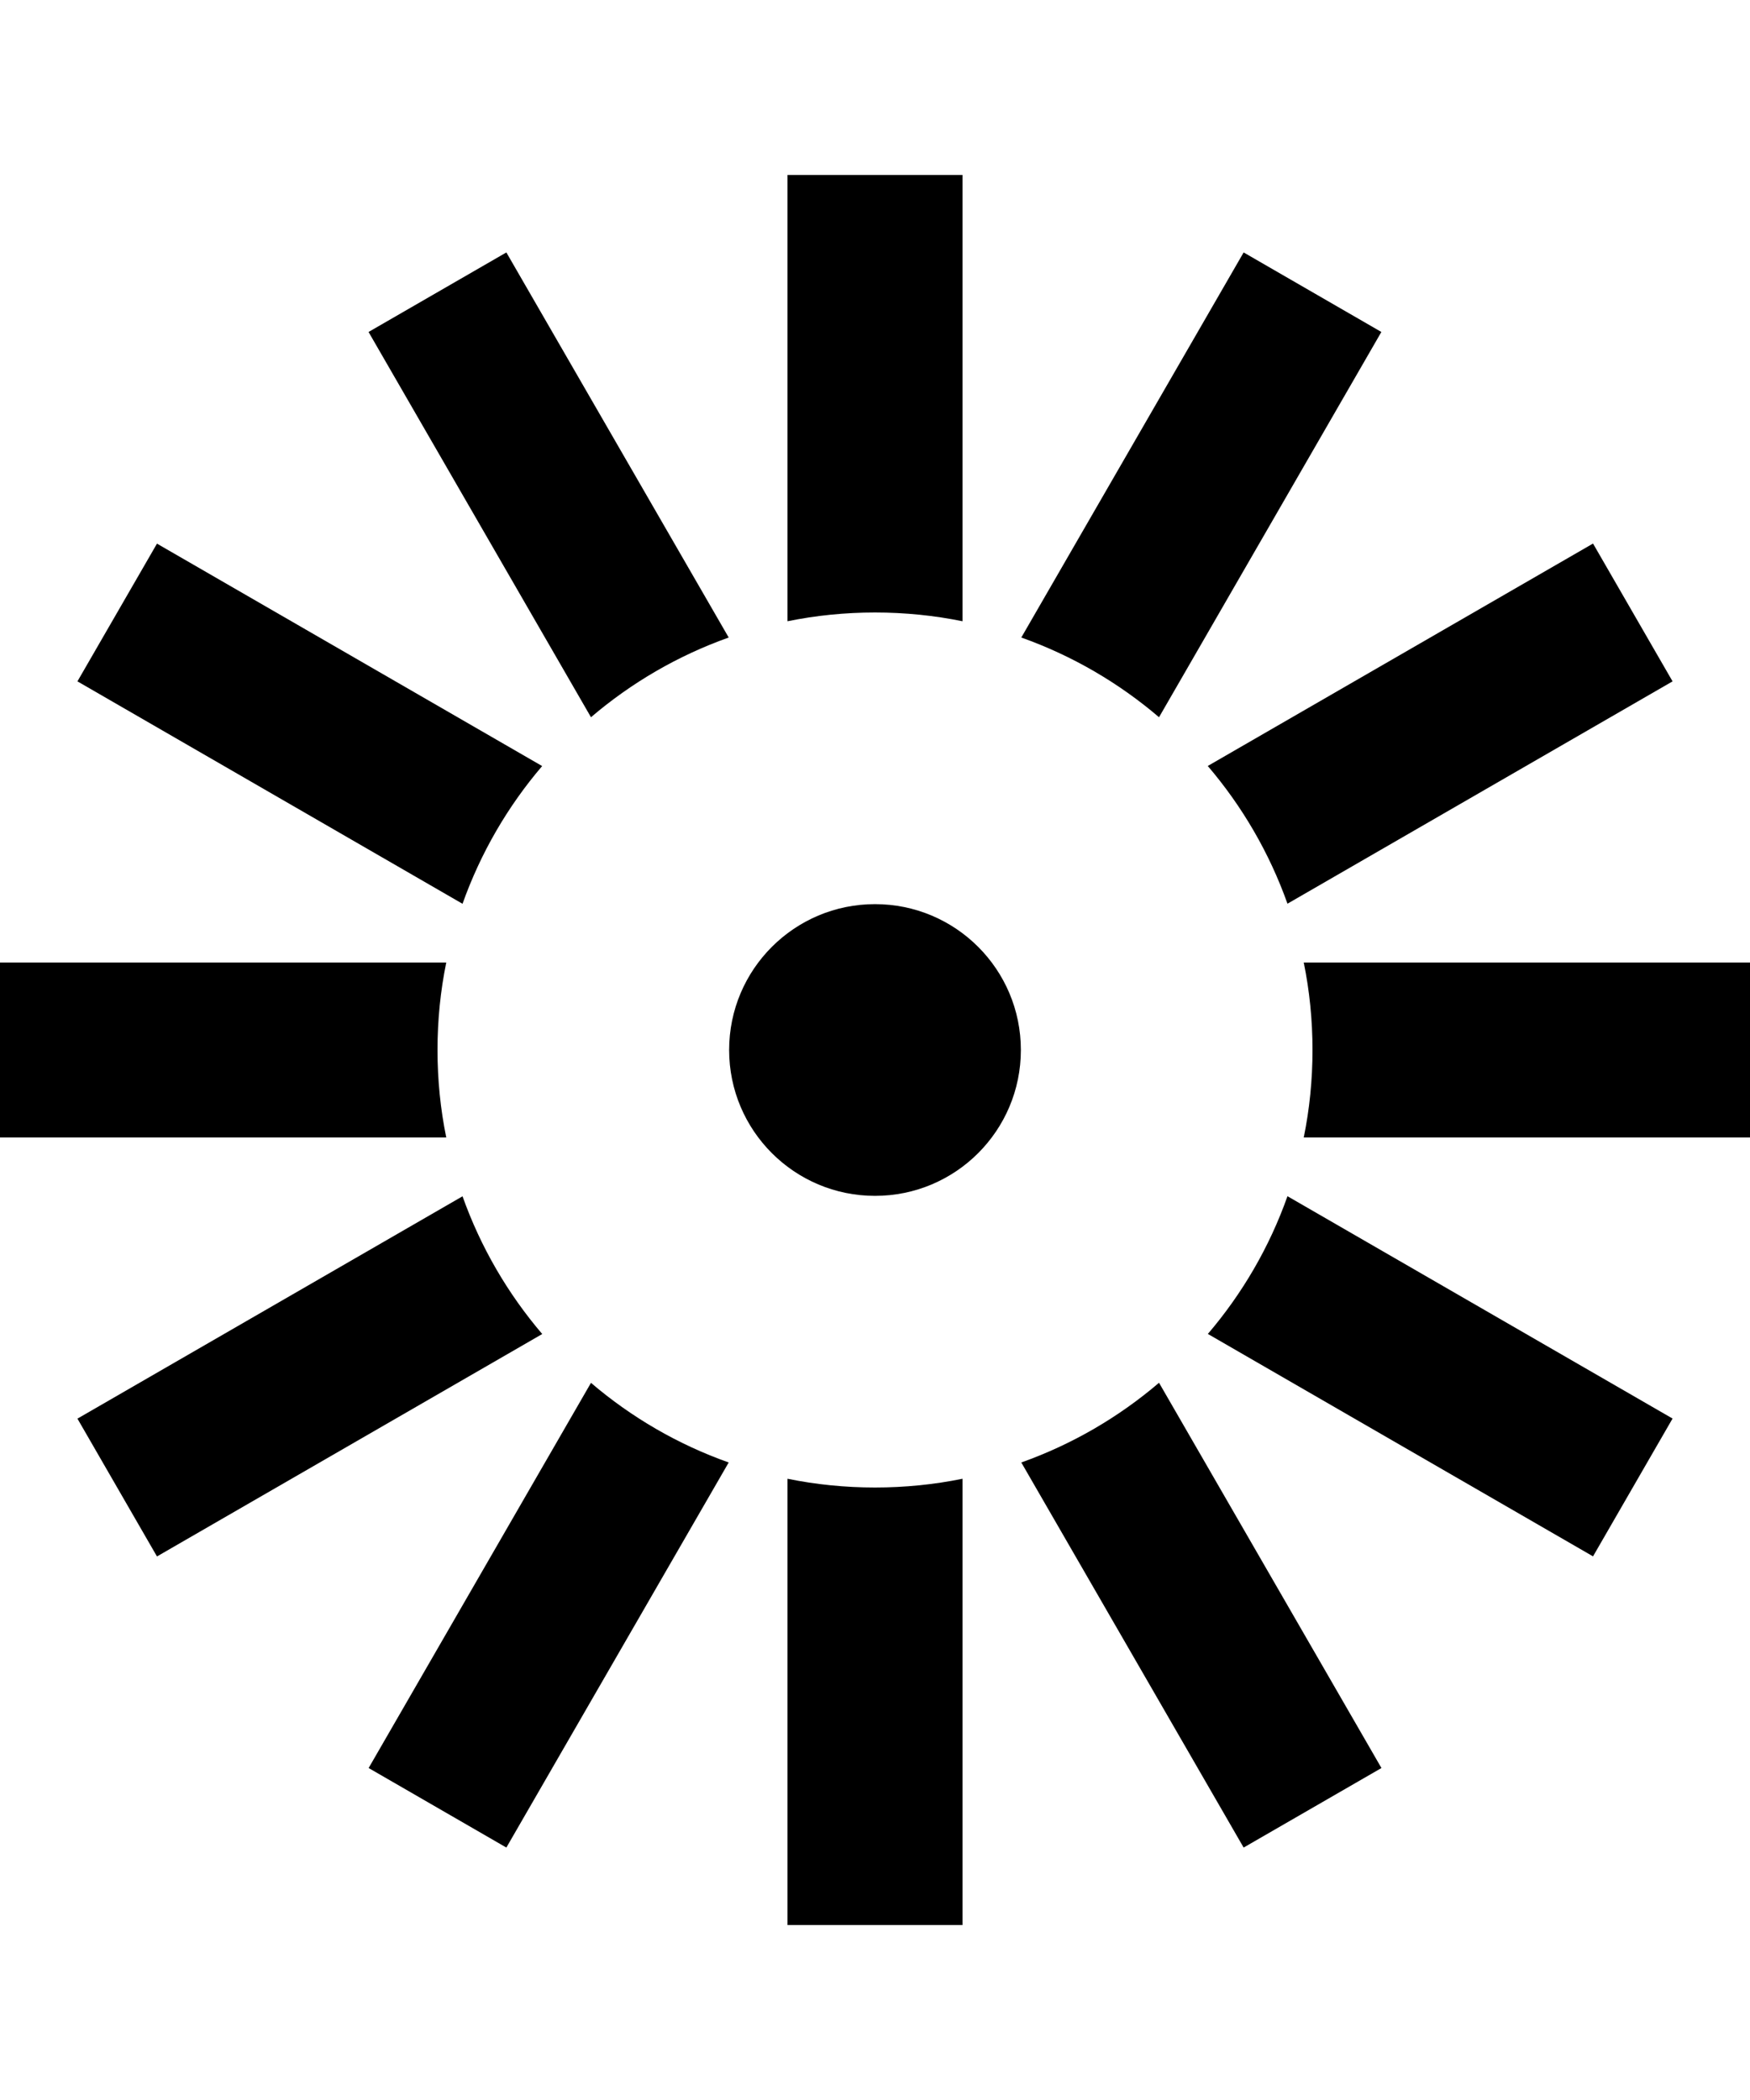
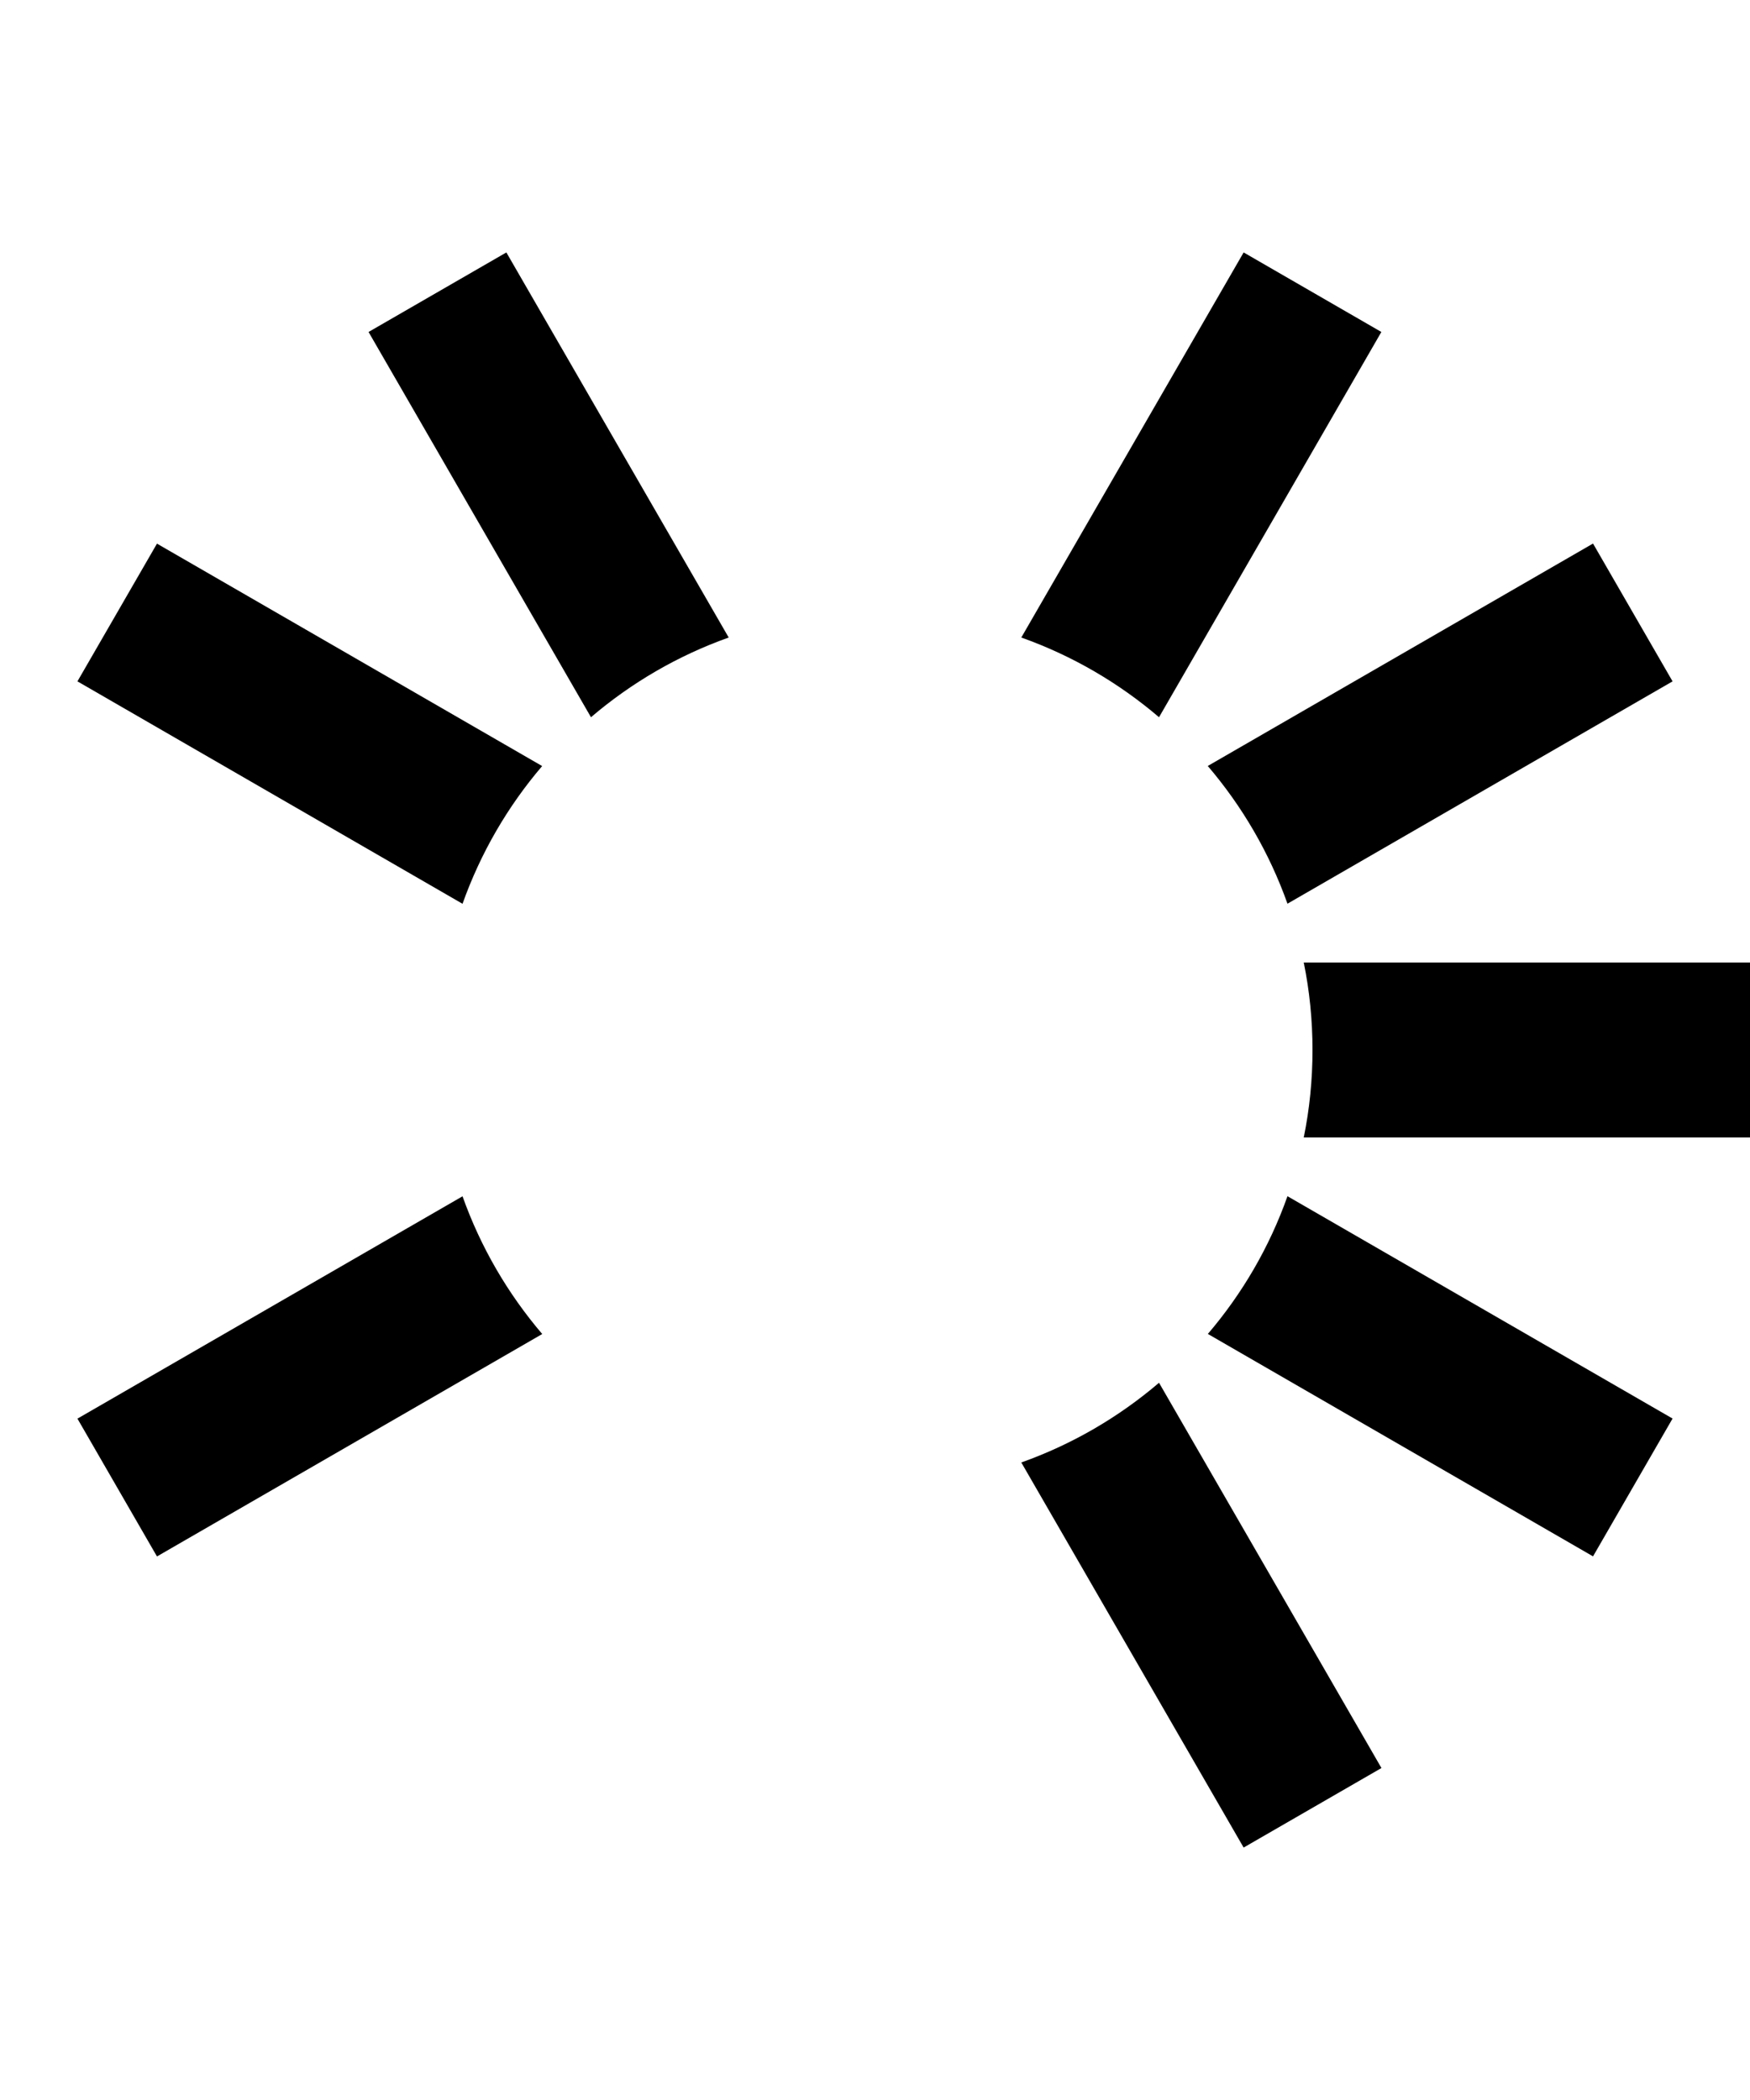
<svg xmlns="http://www.w3.org/2000/svg" fill="none" viewBox="0 0 20 24" height="24" width="20">
-   <path style="fill:#181817;fill:color(display-p3 0.094 0.093 0.091);fill-opacity:1;" fill="#181817" d="M11 2H9V7.1C9.323 7.034 9.658 7 10 7C10.342 7 10.677 7.034 11 7.1V2Z" />
  <path style="fill:#181817;fill:color(display-p3 0.094 0.093 0.091);fill-opacity:1;" fill="#181817" d="M11.672 7.286C12.254 7.493 12.786 7.804 13.246 8.197L15.787 3.794L14.213 2.885L11.672 7.286Z" />
  <path style="fill:#181817;fill:color(display-p3 0.094 0.093 0.091);fill-opacity:1;" fill="#181817" d="M13.803 8.754C14.196 9.214 14.507 9.746 14.714 10.328L19.115 7.787L18.206 6.212L13.803 8.754Z" />
  <path style="fill:#181817;fill:color(display-p3 0.094 0.093 0.091);fill-opacity:1;" fill="#181817" d="M14.9 11C14.966 11.323 15 11.658 15 12C15 12.342 14.966 12.677 14.9 13H20V11H14.9Z" />
  <path style="fill:#181817;fill:color(display-p3 0.094 0.093 0.091);fill-opacity:1;" fill="#181817" d="M14.714 13.671C14.508 14.253 14.197 14.785 13.804 15.245L18.206 17.787L19.115 16.212L14.714 13.671Z" />
  <path style="fill:#181817;fill:color(display-p3 0.094 0.093 0.091);fill-opacity:1;" fill="#181817" d="M13.246 15.803C12.786 16.196 12.254 16.507 11.672 16.714L14.213 21.115L15.788 20.206L13.246 15.803Z" />
-   <path style="fill:#181817;fill:color(display-p3 0.094 0.093 0.091);fill-opacity:1;" fill="#181817" d="M11 16.9C10.677 16.966 10.342 17 10 17C9.658 17 9.323 16.966 9 16.9V22H11V16.9Z" />
-   <path style="fill:#181817;fill:color(display-p3 0.094 0.093 0.091);fill-opacity:1;" fill="#181817" d="M8.328 16.714C7.747 16.508 7.214 16.197 6.754 15.804L4.213 20.206L5.787 21.115L8.328 16.714Z" />
  <path style="fill:#181817;fill:color(display-p3 0.094 0.093 0.091);fill-opacity:1;" fill="#181817" d="M6.197 15.246C5.804 14.786 5.493 14.254 5.286 13.672L0.885 16.213L1.794 17.788L6.197 15.246Z" />
-   <path style="fill:#181817;fill:color(display-p3 0.094 0.093 0.091);fill-opacity:1;" fill="#181817" d="M5.1 13C5.034 12.677 5 12.342 5 12C5 11.658 5.034 11.323 5.1 11H0V13H5.1Z" />
  <path style="fill:#181817;fill:color(display-p3 0.094 0.093 0.091);fill-opacity:1;" fill="#181817" d="M5.286 10.329C5.493 9.747 5.803 9.215 6.196 8.755L1.794 6.213L0.885 7.787L5.286 10.329Z" />
  <path style="fill:#181817;fill:color(display-p3 0.094 0.093 0.091);fill-opacity:1;" fill="#181817" d="M6.754 8.197C7.214 7.804 7.746 7.493 8.328 7.286L5.787 2.885L4.212 3.794L6.754 8.197Z" />
-   <path style="fill:#181817;fill:color(display-p3 0.094 0.093 0.091);fill-opacity:1;" fill="#181817" d="M10 13.667C9.08 13.667 8.333 12.921 8.333 12C8.333 11.079 9.08 10.333 10 10.333C10.921 10.333 11.667 11.079 11.667 12C11.667 12.921 10.921 13.667 10 13.667Z" />
</svg>